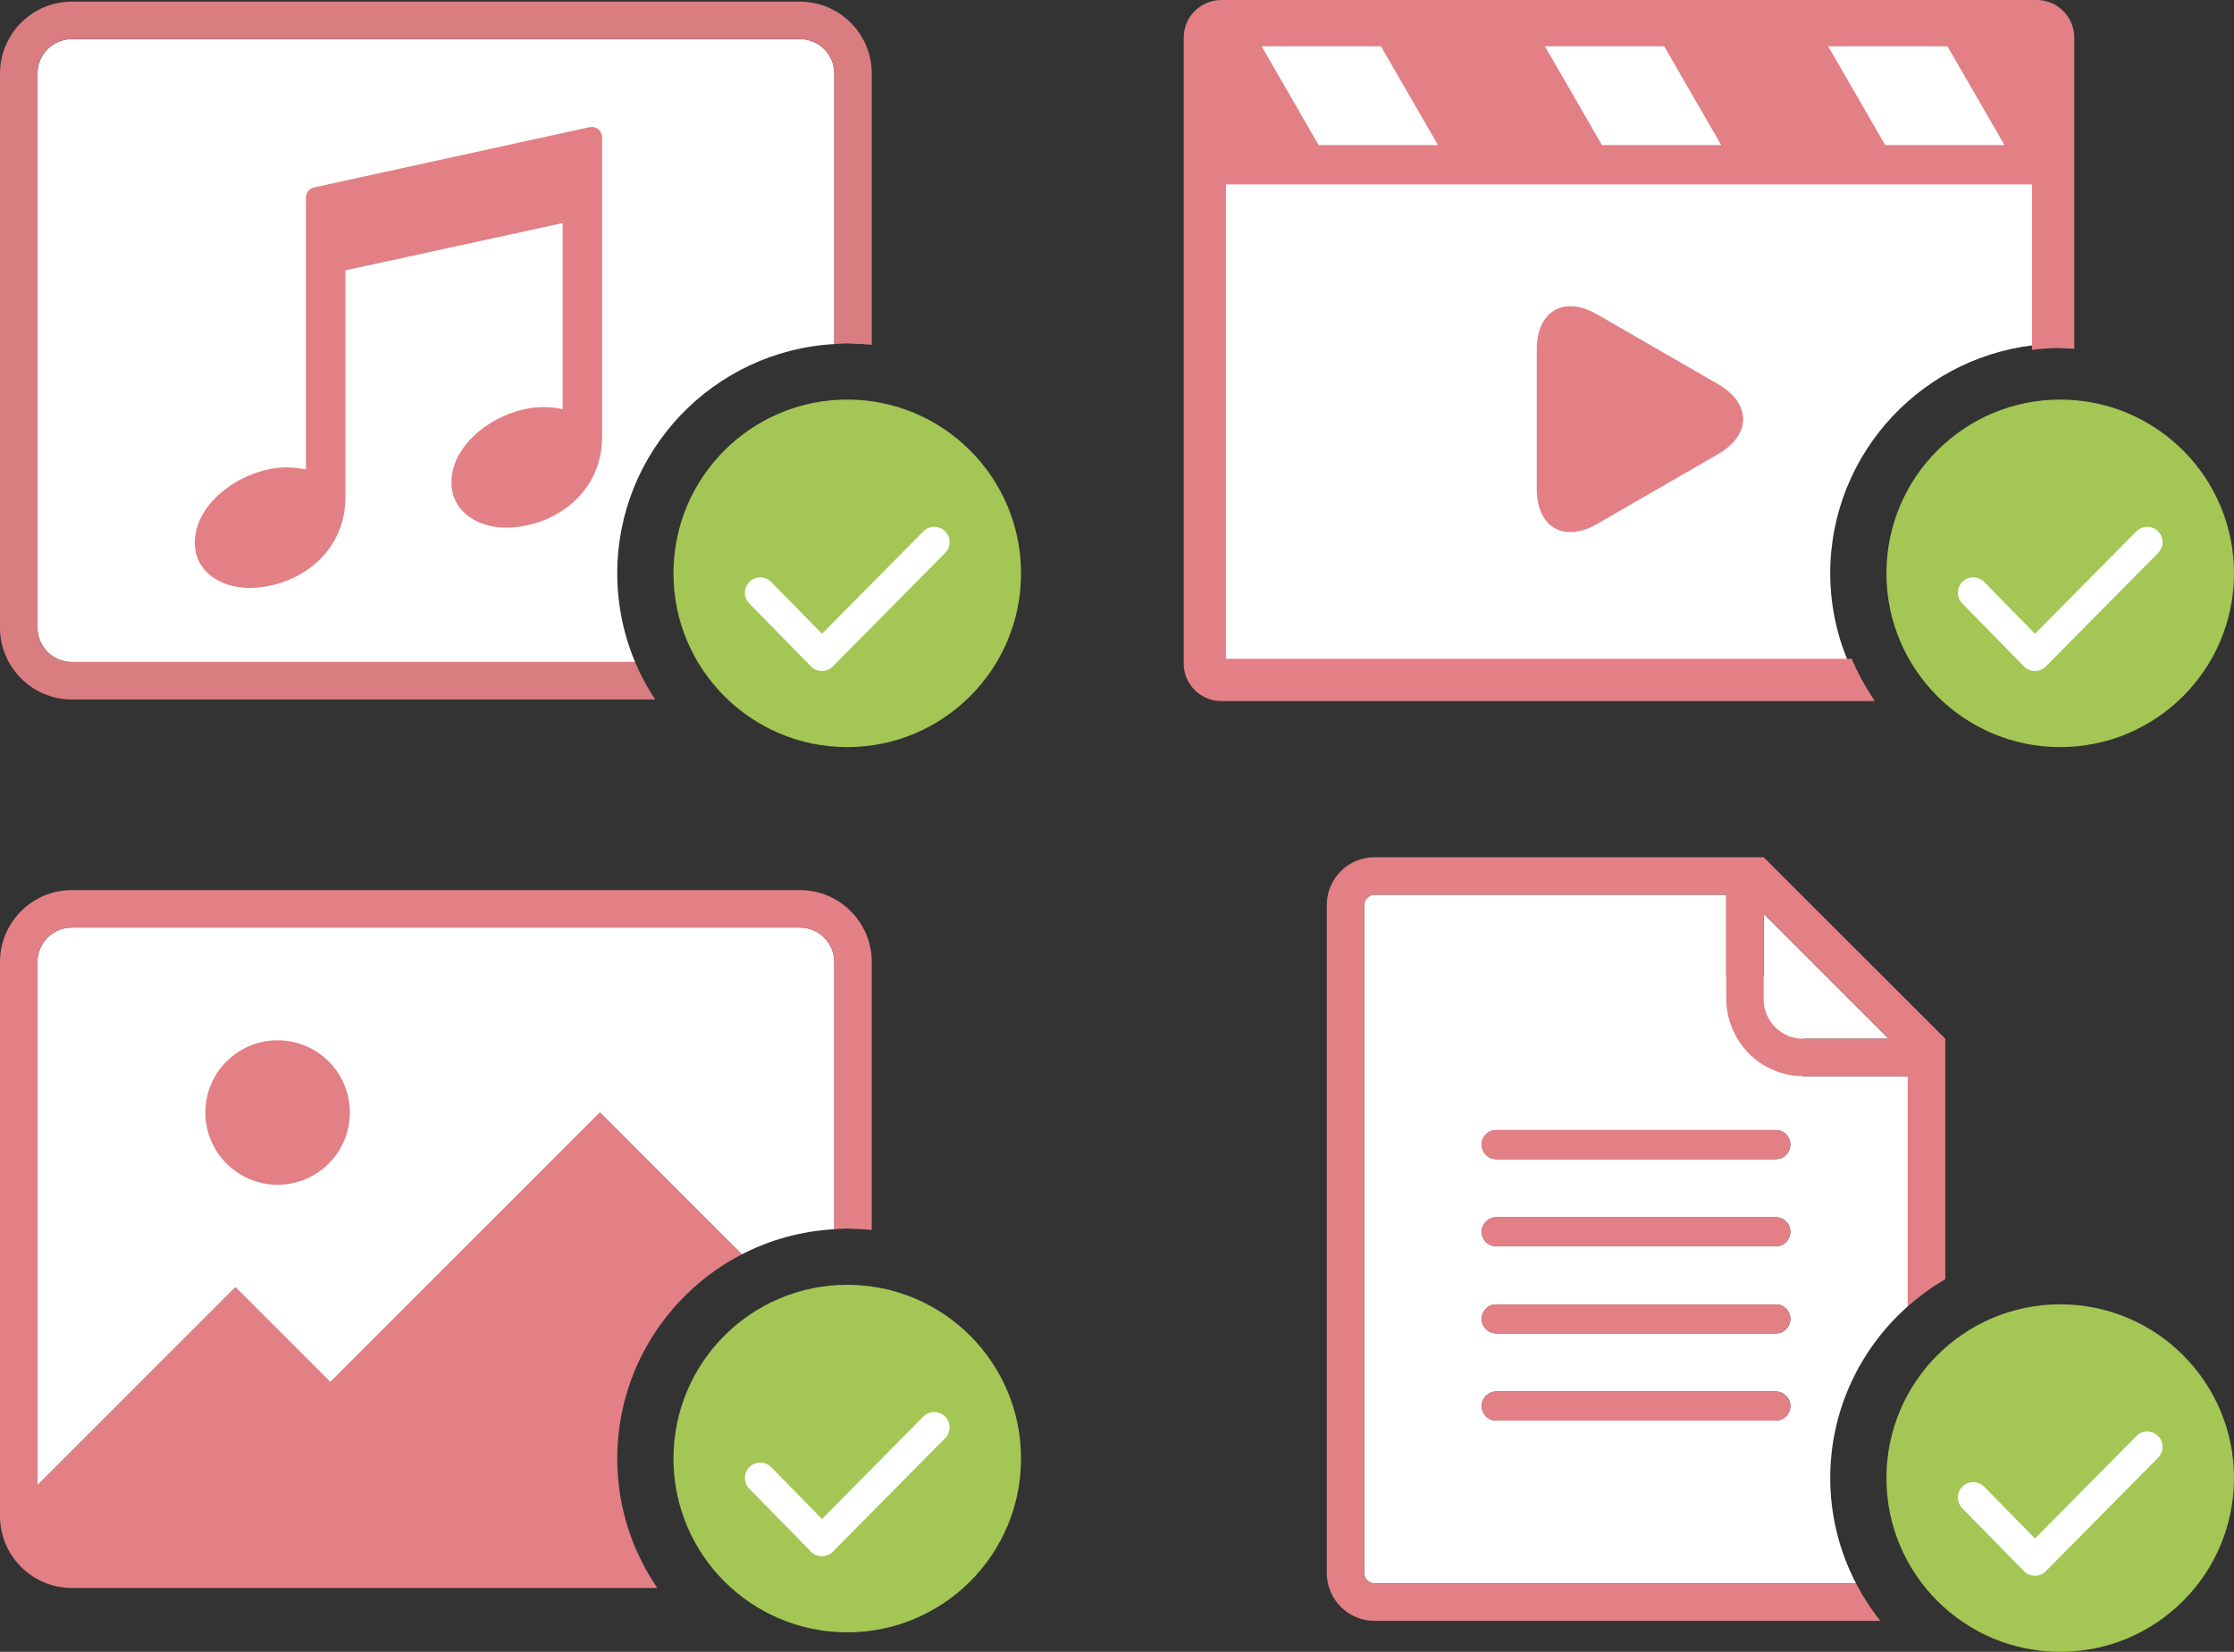
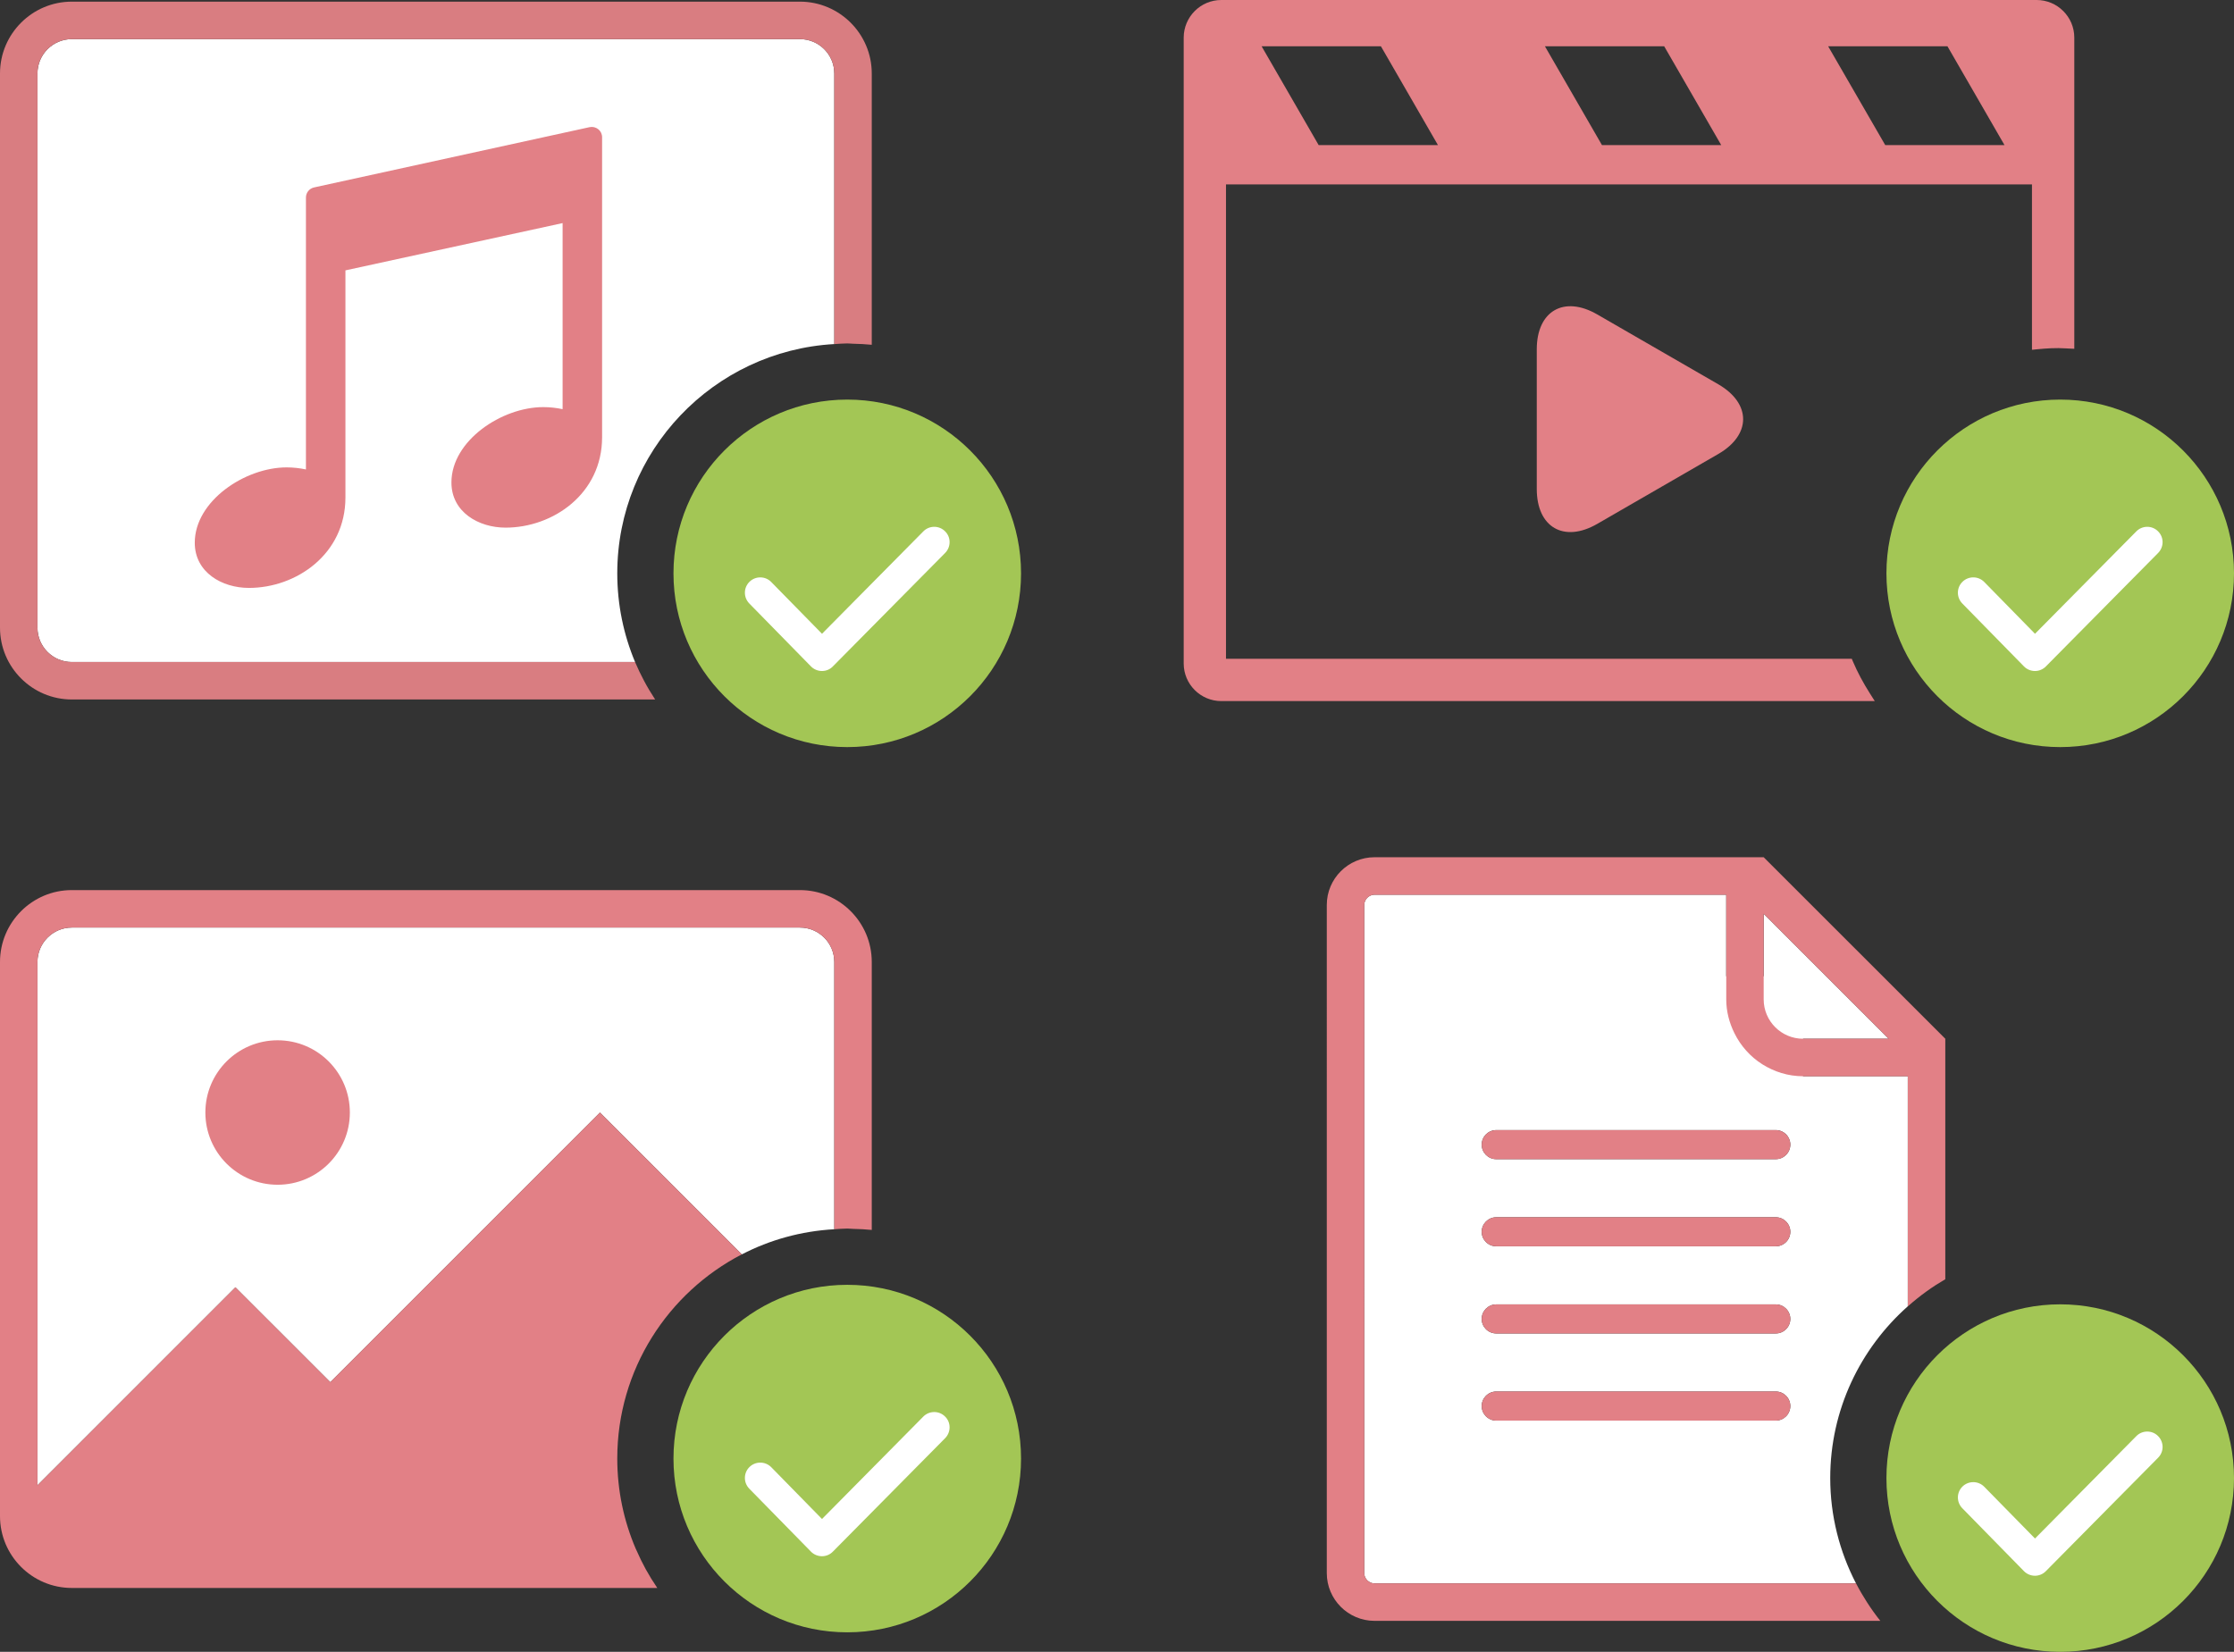
<svg xmlns="http://www.w3.org/2000/svg" version="1.1" id="_x0A_layer1" x="0px" y="0px" viewBox="0 0 59.622 44.091" style="enable-background:new 0 0 59.622 44.091;" xml:space="preserve">
  <rect x="0" y="0" width="59.622" height="44.091" fill="#333333" stroke="none" />
  <style type="text/css">
	.st0{fill:#FFFFFF;}
	.st1{fill:#D97D81;}
	.st2{fill:#E28086;}
	.st3{fill:none;}
	.st4{fill:#A3C655;}
</style>
  <g>
    <path class="st0" d="M8.815,36.894l7.197-7.197l3.786,3.786c0.747-0.387,1.583-0.622,2.468-0.671v-7.135   c0-0.506-0.411-0.918-0.917-0.918H1.917C1.411,24.759,1,25.172,1,25.677v13.969l5.283-5.283L8.815,36.894z" />
  </g>
  <g>
-     <path class="st0" d="M54.565,9.188V1.125H32.595v16.788h16.841c-0.374-0.793-0.59-1.675-0.59-2.609   C48.847,12.061,51.376,9.405,54.565,9.188z" />
-   </g>
+     </g>
  <g>
    <g>
      <path class="st0" d="M22.266,9.184V1.961c0-0.506-0.411-0.917-0.917-0.917H1.917C1.411,1.044,1,1.455,1,1.961v14.793    c0,0.506,0.411,0.917,0.917,0.917h15.032c-0.305-0.729-0.475-1.528-0.475-2.366C16.474,12.036,19.042,9.365,22.266,9.184z" />
    </g>
    <g>
      <path class="st1" d="M21.349,0.044H1.917C0.86,0.044,0,0.904,0,1.961v14.793c0,1.057,0.86,1.917,1.917,1.917h15.568    c-0.106-0.162-0.206-0.328-0.297-0.5c-0.086-0.163-0.167-0.329-0.239-0.5H1.917C1.411,17.671,1,17.259,1,16.754V1.961    c0-0.506,0.411-0.917,0.917-0.917h19.432c0.506,0,0.917,0.411,0.917,0.917v7.224c0.115-0.007,0.229-0.018,0.346-0.018    c0.052,0,0.103,0.007,0.154,0.008c0.168,0.004,0.335,0.011,0.5,0.028V1.961C23.266,0.904,22.405,0.044,21.349,0.044z" />
    </g>
  </g>
  <g>
    <path class="st2" d="M15.967,3.449c-0.065-0.052-0.15-0.072-0.232-0.055L8.382,5.003c-0.127,0.028-0.217,0.14-0.217,0.27v7.258   c-0.162-0.035-0.341-0.055-0.516-0.055c-1.11,0-2.451,0.897-2.451,2.011c0,0.792,0.727,1.206,1.445,1.206   c1.266,0,2.576-0.903,2.576-2.413V7.217l5.796-1.262v4.967c-0.162-0.035-0.341-0.055-0.516-0.055c-1.11,0-2.451,0.897-2.451,2.011   c0,0.792,0.727,1.206,1.445,1.206c1.266,0,2.576-0.903,2.576-2.413V3.664C16.07,3.58,16.032,3.501,15.967,3.449z" />
  </g>
  <g>
    <g>
      <path class="st2" d="M1,39.646L1,39.646V25.677c0-0.506,0.411-0.918,0.917-0.918h19.432c0.506,0,0.917,0.412,0.917,0.918v7.135    c0.115-0.007,0.229-0.018,0.346-0.018c0.052,0,0.103,0.007,0.154,0.008c0.168,0.004,0.335,0.011,0.5,0.028v-7.153    c0-1.058-0.86-1.918-1.917-1.918H1.917C0.86,23.759,0,24.62,0,25.677v14.792c0,1.058,0.86,1.918,1.917,1.918h15.625    c-0.11-0.161-0.213-0.328-0.308-0.5l0,0c-0.089-0.162-0.17-0.329-0.245-0.5l0,0c-0.008-0.017-0.017-0.033-0.024-0.051    c-0.316-0.739-0.491-1.551-0.491-2.405c0-2.37,1.352-4.427,3.324-5.449l-3.786-3.786l-7.197,7.197l-2.532-2.532L1,39.646" />
    </g>
    <g>
      <path class="st2" d="M5.481,29.696c0,1.065,0.863,1.928,1.928,1.928c1.065,0,1.928-0.863,1.928-1.928s-0.863-1.928-1.928-1.928    C6.344,27.768,5.481,28.631,5.481,29.696z" />
    </g>
  </g>
  <g>
    <polygon class="st3" points="46.154,3.998 44.486,1.11 41.014,1.11 42.681,3.998  " />
  </g>
  <g>
    <polygon class="st3" points="53.714,3.998 52.047,1.11 48.574,1.11 50.242,3.998  " />
  </g>
  <g>
    <path class="st3" d="M54.356,9.199V4.798h-21.76v12.911h16.743c-0.316-0.739-0.492-1.552-0.492-2.405   C48.847,12.132,51.265,9.515,54.356,9.199z M45.856,12.12c-0.888,0.512-2.34,1.351-3.228,1.864   c-0.888,0.512-1.614,0.093-1.614-0.932c0-1.025,0-2.702,0-3.727s0.726-1.444,1.614-0.932c0.888,0.512,2.34,1.351,3.228,1.863   S46.743,11.607,45.856,12.12z" />
  </g>
  <g>
    <polygon class="st3" points="38.593,3.998 36.926,1.11 33.454,1.11 35.121,3.998  " />
  </g>
  <g>
    <path class="st2" d="M32.595,17.709V4.798h21.76v4.401c0.207-0.021,0.417-0.032,0.629-0.032c0.084,0,0.167,0.009,0.25,0.013V1.004   c0-0.483-0.396-0.879-0.879-0.879h-21.76c-0.483,0-0.879,0.396-0.879,0.879v16.705c0,0.484,0.396,0.879,0.879,0.879h17.212   c-0.178-0.28-0.338-0.572-0.47-0.879H32.595z M52.047,1.11l1.667,2.887h-3.472L48.574,1.11H52.047z M44.486,1.11l1.667,2.887   h-3.472L41.014,1.11H44.486z M36.926,1.11l1.667,2.887h-3.472L33.454,1.11H36.926z" />
    <path class="st2" d="M50.035,18.714H32.595c-0.554,0-1.004-0.451-1.004-1.004V1.004C31.592,0.45,32.042,0,32.595,0h21.76   c0.554,0,1.005,0.451,1.005,1.004V9.31l-0.23-0.011c-0.249-0.017-0.51-0.001-0.762,0.024L54.23,9.337V4.923H32.72v12.661h16.701   l0.032,0.076c0.12,0.282,0.27,0.563,0.459,0.861L50.035,18.714z M32.595,0.25c-0.416,0-0.754,0.338-0.754,0.754v16.705   c0,0.416,0.338,0.754,0.754,0.754h16.988c-0.127-0.214-0.235-0.422-0.327-0.629H32.47V4.673h22.01v4.389   c0.21-0.017,0.423-0.028,0.63-0.015V1.004c0-0.416-0.339-0.754-0.755-0.754H32.595z M53.93,4.123H50.17l-1.812-3.137h3.762   L53.93,4.123z M50.314,3.873h3.183l-1.522-2.637h-3.184L50.314,3.873z M46.37,4.123h-3.761l-1.812-3.137h3.761L46.37,4.123z    M42.754,3.873h3.183l-1.522-2.637h-3.183L42.754,3.873z M38.81,4.123h-3.762l-1.812-3.137h3.762L38.81,4.123z M35.193,3.873h3.184   l-1.522-2.637h-3.184L35.193,3.873z" />
  </g>
  <g>
    <path class="st2" d="M45.856,10.256c-0.888-0.512-2.34-1.351-3.228-1.863C41.74,7.88,41.014,8.3,41.014,9.325s0,2.702,0,3.727   c0,1.025,0.726,1.444,1.614,0.932c0.888-0.512,2.34-1.351,3.228-1.864S46.743,10.769,45.856,10.256z" />
  </g>
  <g>
    <path class="st4" d="M22.612,10.666c-2.561,0-4.638,2.076-4.638,4.638s2.076,4.638,4.638,4.638s4.638-2.076,4.638-4.638   S25.173,10.666,22.612,10.666z" />
  </g>
  <g>
    <path class="st0" d="M25.221,14.181c-0.077-0.077-0.179-0.119-0.288-0.119c-0.001,0-0.001,0-0.002,0   c-0.109,0.001-0.213,0.044-0.289,0.122l-2.704,2.733l-1.355-1.382c-0.076-0.078-0.179-0.122-0.288-0.123c-0.002,0-0.004,0-0.005,0   c-0.108,0-0.21,0.041-0.287,0.117c-0.078,0.076-0.122,0.179-0.123,0.288s0.041,0.213,0.117,0.291l1.646,1.68   c0.076,0.078,0.184,0.123,0.293,0.123c0.111,0,0.215-0.043,0.291-0.122l2.997-3.029c0.077-0.078,0.119-0.182,0.119-0.291   C25.343,14.36,25.3,14.257,25.221,14.181z" />
  </g>
  <g>
    <path class="st4" d="M54.984,10.666c-2.561,0-4.638,2.076-4.638,4.638s2.076,4.638,4.638,4.638c2.561,0,4.638-2.076,4.638-4.638   S57.545,10.666,54.984,10.666z" />
  </g>
  <g>
    <path class="st0" d="M57.594,14.181c-0.077-0.077-0.179-0.119-0.288-0.119c-0.001,0-0.001,0-0.002,0   c-0.109,0.001-0.213,0.044-0.289,0.122l-2.704,2.733l-1.355-1.383c-0.16-0.162-0.42-0.162-0.58-0.005   c-0.078,0.076-0.122,0.179-0.123,0.288s0.041,0.213,0.117,0.291l1.646,1.68c0.076,0.078,0.181,0.122,0.293,0.123   c0.11,0,0.214-0.043,0.291-0.121l2.997-3.03c0.077-0.078,0.119-0.182,0.119-0.291C57.715,14.36,57.672,14.257,57.594,14.181z" />
  </g>
  <g>
    <path class="st4" d="M54.984,34.816c-2.561,0-4.638,2.076-4.638,4.638c0,2.561,2.076,4.638,4.638,4.638   c2.561,0,4.638-2.076,4.638-4.638C59.622,36.892,57.545,34.816,54.984,34.816z" />
  </g>
  <g>
    <path class="st0" d="M57.594,38.331c-0.077-0.077-0.179-0.119-0.288-0.119c-0.001,0-0.001,0-0.002,0   c-0.109,0.001-0.213,0.044-0.289,0.122l-2.704,2.733l-1.355-1.382c-0.158-0.161-0.418-0.164-0.58-0.006   c-0.078,0.076-0.122,0.179-0.123,0.288s0.041,0.213,0.117,0.291l1.646,1.68c0.076,0.078,0.184,0.123,0.294,0.123   c0.108,0,0.214-0.044,0.29-0.122l2.997-3.029c0.077-0.078,0.12-0.181,0.119-0.29S57.672,38.408,57.594,38.331z" />
  </g>
  <g>
    <path class="st0" d="M48.121,28.727v-1h2.285l-3.336-3.336v1.668h-1v-2.177h-9.386c-0.149,0-0.275,0.126-0.275,0.274V41.99   c0,0.149,0.126,0.275,0.275,0.275h12.85c-0.437-0.843-0.688-1.798-0.688-2.812c0-1.823,0.803-3.458,2.069-4.583v-6.143H48.121z    M47.394,37.919h-7.462c-0.213,0-0.388-0.175-0.388-0.388c0-0.213,0.175-0.388,0.388-0.388h7.462c0.213,0,0.387,0.175,0.387,0.388   C47.781,37.745,47.607,37.919,47.394,37.919z M47.394,35.593h-7.462c-0.213,0-0.388-0.174-0.388-0.387   c0-0.213,0.175-0.388,0.388-0.388h7.462c0.213,0,0.387,0.175,0.387,0.388C47.781,35.419,47.607,35.593,47.394,35.593z    M47.394,33.267h-7.462c-0.213,0-0.388-0.174-0.388-0.387c0-0.213,0.175-0.388,0.388-0.388h7.462c0.213,0,0.387,0.175,0.387,0.388   C47.781,33.093,47.607,33.267,47.394,33.267z M47.394,30.941h-7.462c-0.213,0-0.388-0.174-0.388-0.388   c0-0.213,0.175-0.388,0.388-0.388h7.462c0.213,0,0.387,0.174,0.387,0.388C47.781,30.767,47.607,30.941,47.394,30.941z" />
  </g>
  <g>
    <g>
      <path class="st2" d="M47.394,37.144h-7.462c-0.213,0-0.388,0.175-0.388,0.388c0,0.213,0.175,0.388,0.388,0.388h7.462    c0.213,0,0.387-0.175,0.387-0.388C47.781,37.318,47.607,37.144,47.394,37.144z" />
    </g>
    <g>
      <path class="st2" d="M47.394,34.818h-7.462c-0.213,0-0.388,0.175-0.388,0.388c0,0.213,0.175,0.387,0.388,0.387h7.462    c0.213,0,0.387-0.174,0.387-0.387C47.781,34.992,47.607,34.818,47.394,34.818z" />
    </g>
    <g>
      <path class="st2" d="M47.394,32.492h-7.462c-0.213,0-0.388,0.175-0.388,0.388c0,0.213,0.175,0.387,0.388,0.387h7.462    c0.213,0,0.387-0.174,0.387-0.387C47.781,32.667,47.607,32.492,47.394,32.492z" />
    </g>
    <g>
      <path class="st2" d="M47.394,30.166h-7.462c-0.213,0-0.388,0.174-0.388,0.388c0,0.213,0.175,0.388,0.388,0.388h7.462    c0.213,0,0.387-0.174,0.387-0.388C47.781,30.34,47.607,30.166,47.394,30.166z" />
    </g>
    <g>
      <path class="st2" d="M51.916,27.727l-4.846-4.845 M47.07,22.882H36.685c-0.703,0-1.275,0.571-1.275,1.274V41.99    c0,0.703,0.572,1.275,1.275,1.275h13.498c-0.128-0.16-0.247-0.327-0.358-0.5c-0.104-0.162-0.201-0.328-0.29-0.5h-12.85    c-0.149,0-0.275-0.126-0.275-0.275V24.157c0-0.148,0.126-0.274,0.275-0.274h9.386v2.795c0,0.324,0.083,0.627,0.218,0.9v0    c0.168,0.341,0.425,0.629,0.745,0.831c0.316,0.199,0.687,0.319,1.088,0.319h2.795v6.143c0.16-0.142,0.326-0.276,0.5-0.401    c0.161-0.116,0.328-0.224,0.5-0.324v-6.419 M48.121,27.727c-0.579,0-1.051-0.471-1.051-1.05v-2.286l3.336,3.336H48.121z" />
    </g>
  </g>
  <g>
    <path class="st4" d="M22.612,34.295c-2.561,0-4.638,2.076-4.638,4.638s2.076,4.638,4.638,4.638s4.638-2.076,4.638-4.638   S25.173,34.295,22.612,34.295z" />
  </g>
  <g>
    <path class="st0" d="M25.221,37.81c-0.077-0.077-0.18-0.119-0.288-0.119c-0.001,0-0.002,0-0.002,0   c-0.109,0.001-0.213,0.044-0.289,0.121l-2.704,2.734l-1.355-1.383c-0.157-0.159-0.417-0.164-0.58-0.005   c-0.078,0.076-0.122,0.179-0.123,0.288s0.041,0.213,0.117,0.291l1.646,1.68c0.076,0.078,0.181,0.122,0.293,0.123   c0.11,0,0.214-0.043,0.291-0.122l2.997-3.029c0.077-0.078,0.119-0.182,0.119-0.291C25.343,37.989,25.3,37.886,25.221,37.81z" />
  </g>
  <g>
</g>
  <g>
</g>
  <g>
</g>
  <g>
</g>
  <g>
</g>
  <g>
</g>
  <g>
</g>
  <g>
</g>
  <g>
</g>
  <g>
</g>
  <g>
</g>
  <g>
</g>
  <g>
</g>
  <g>
</g>
  <g>
</g>
</svg>